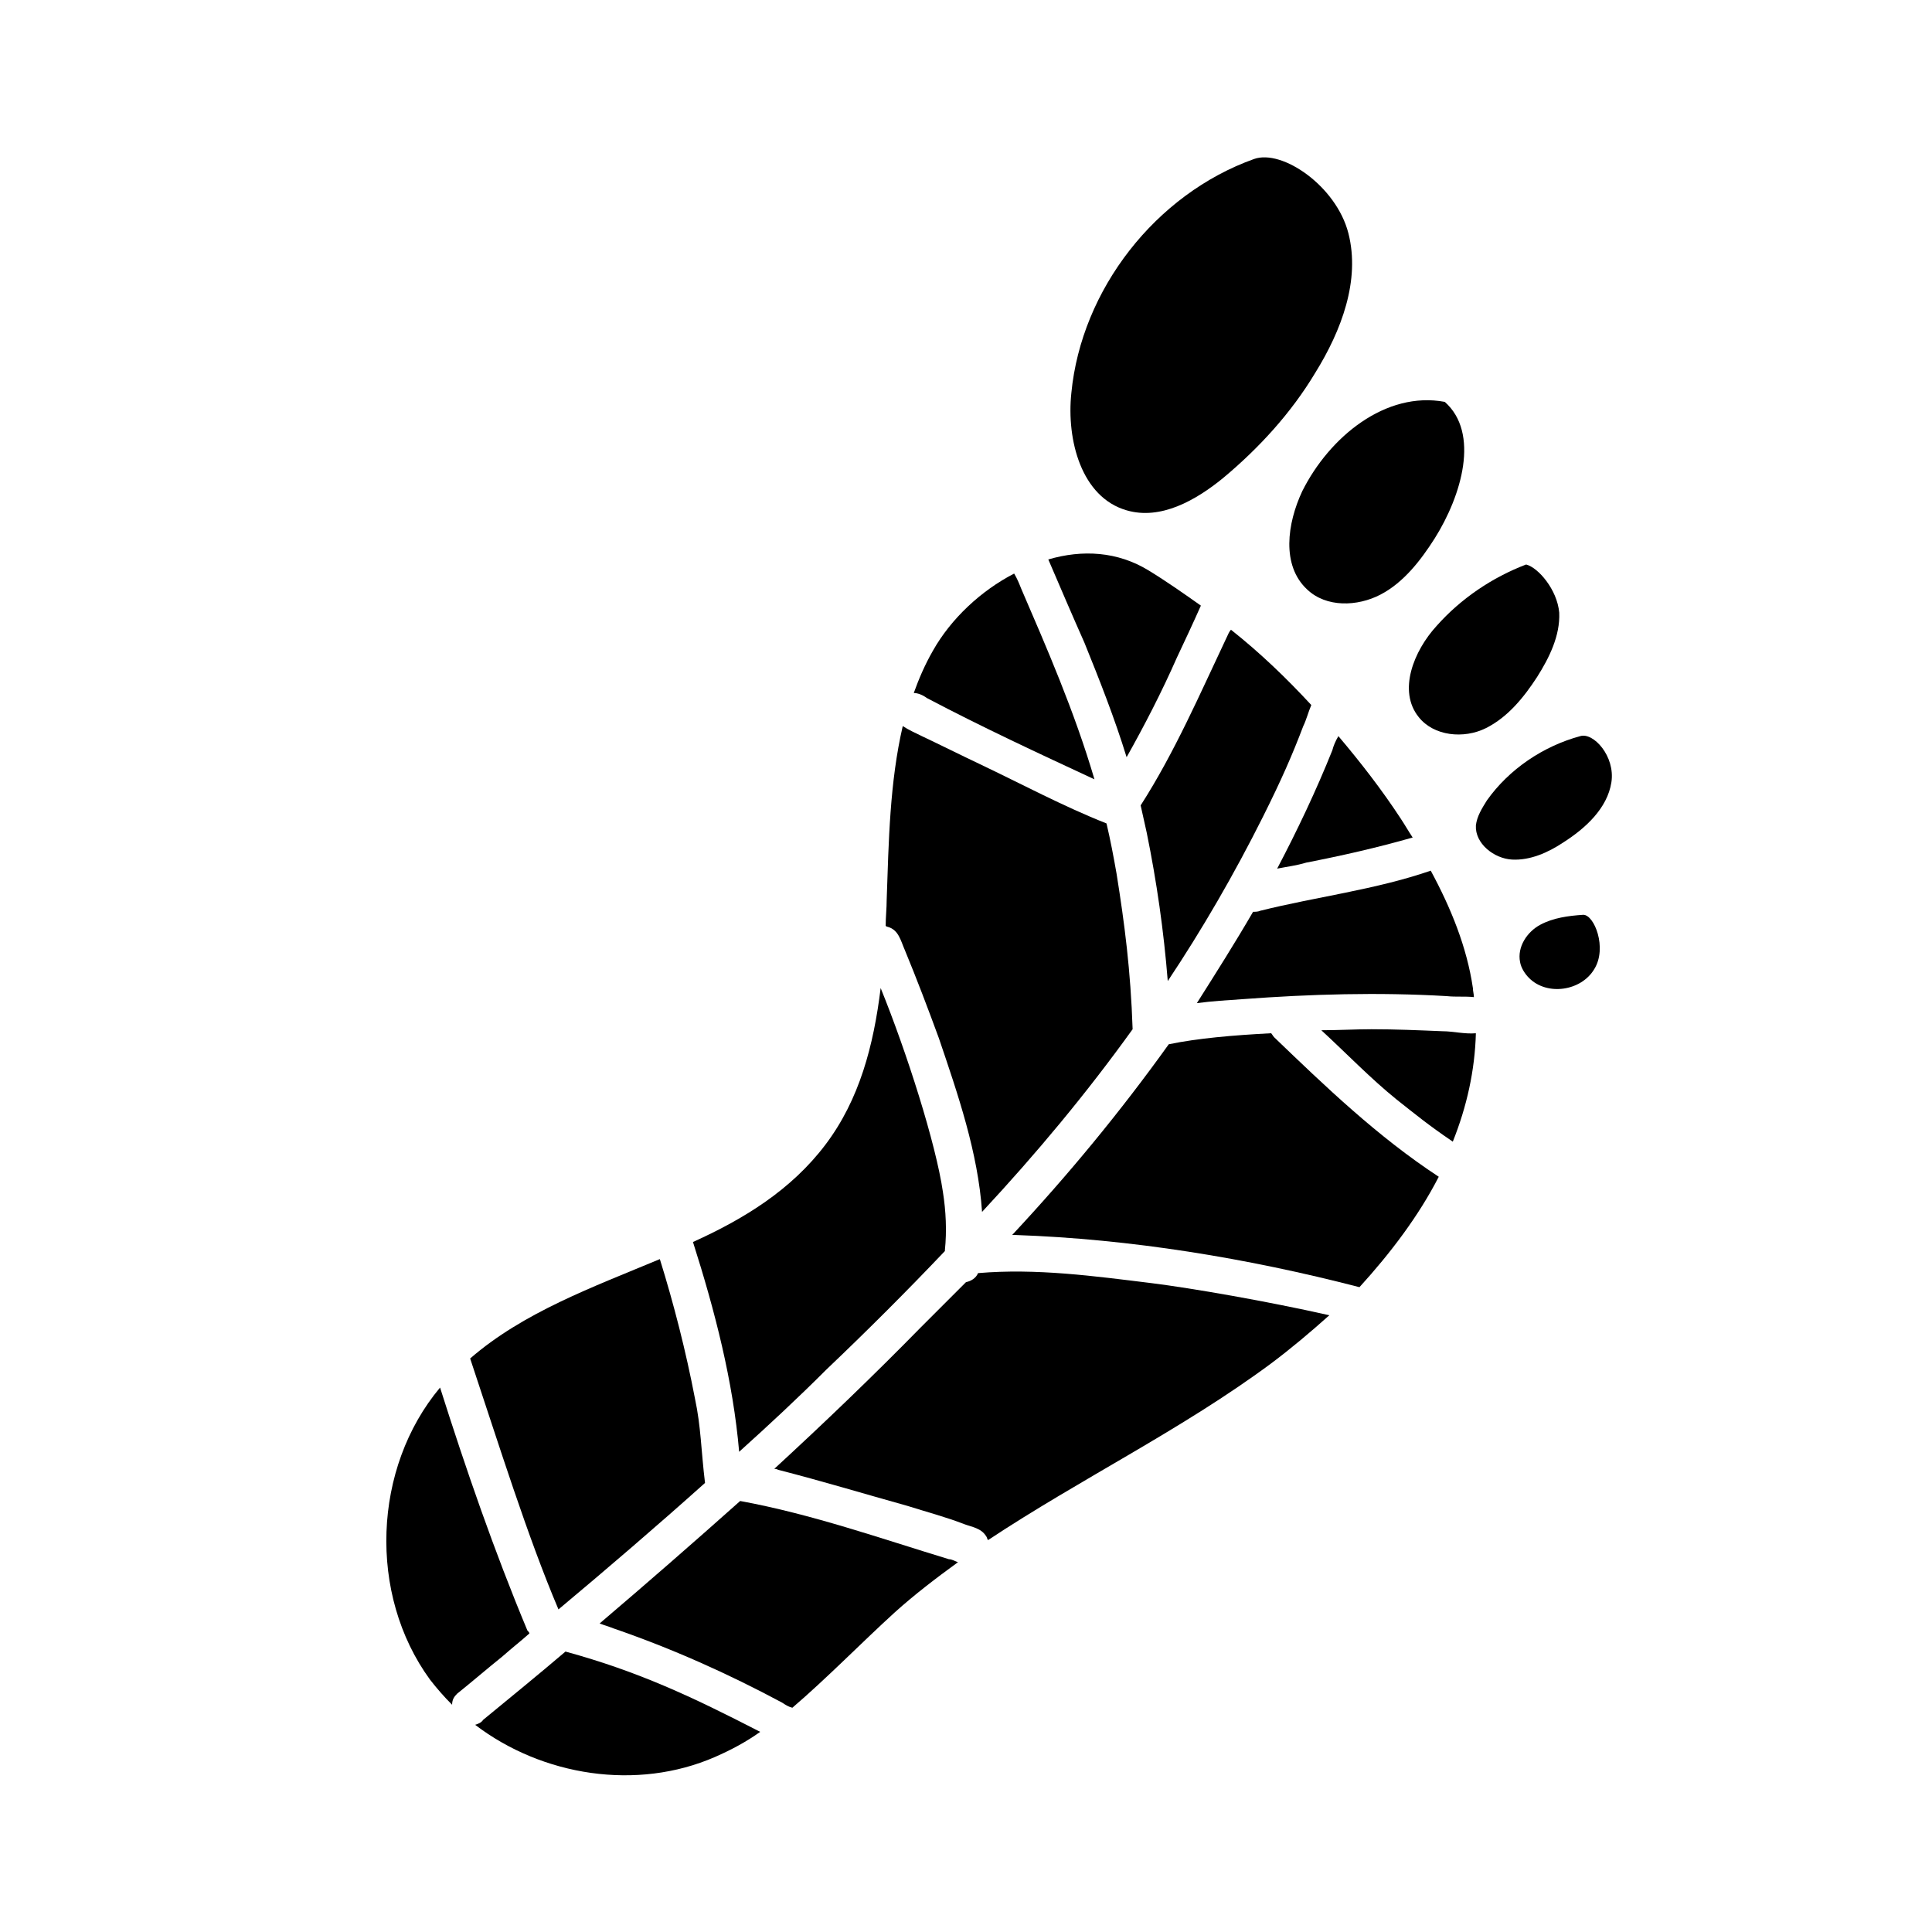
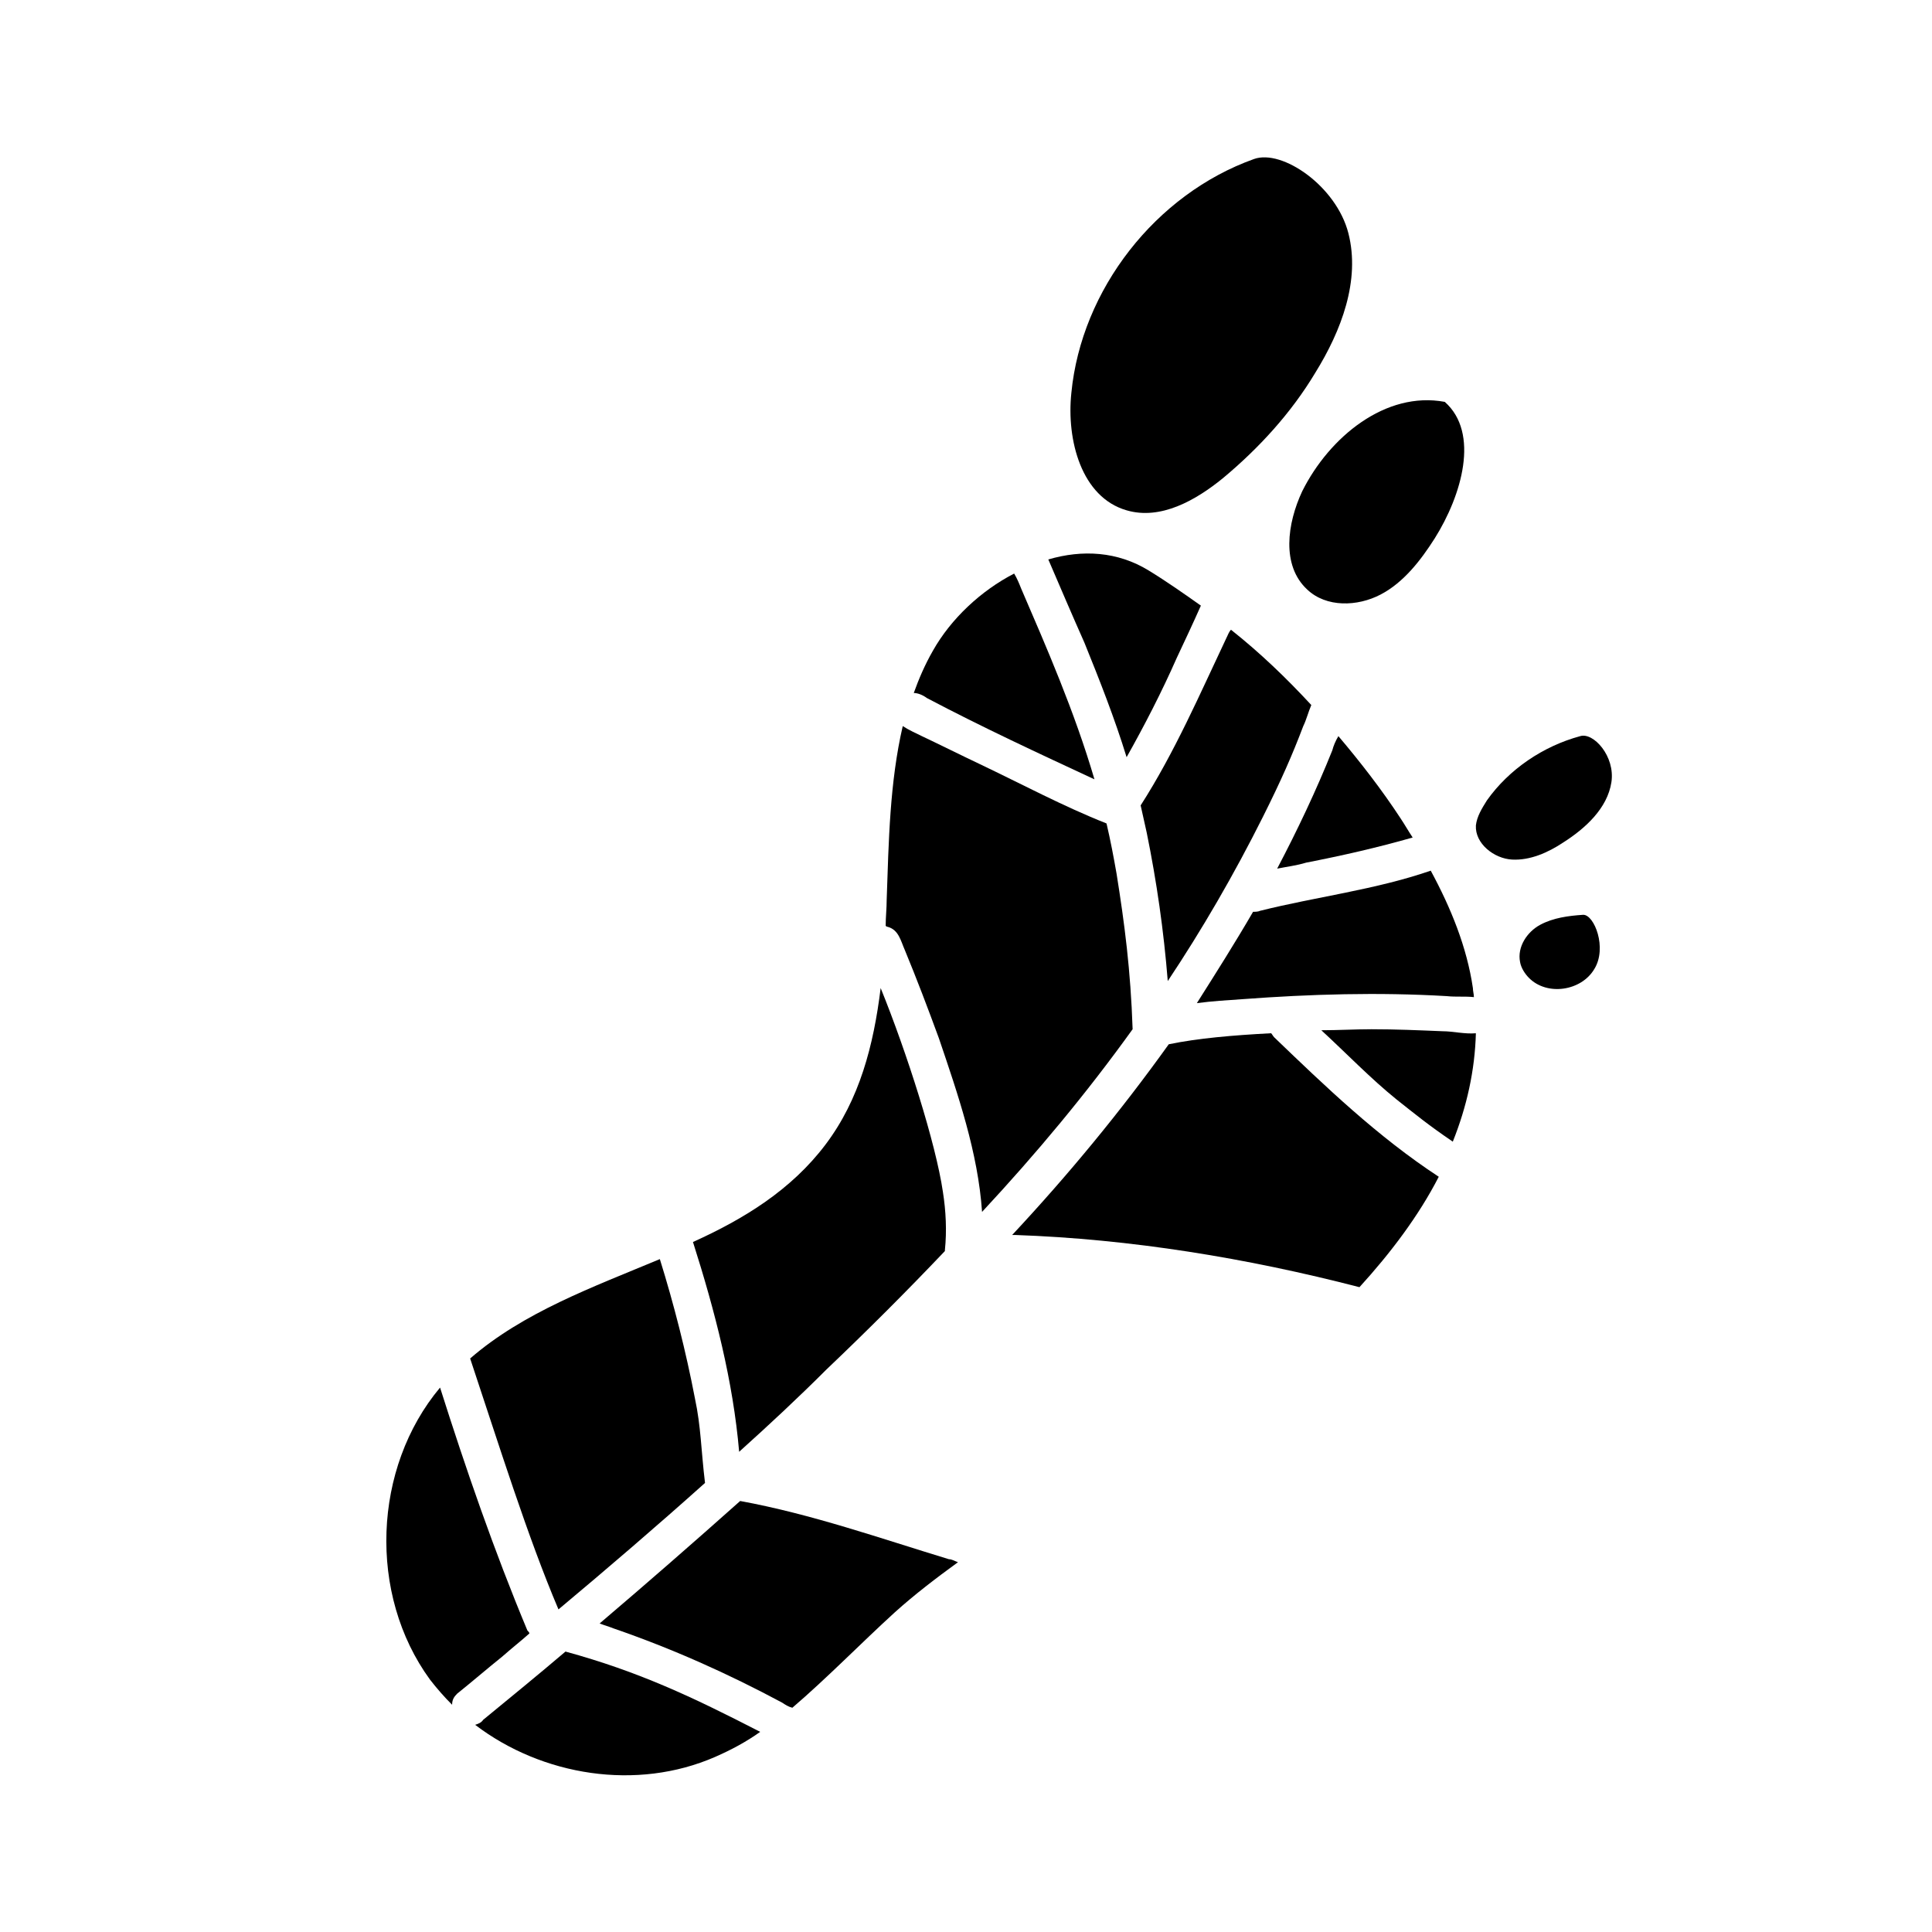
<svg xmlns="http://www.w3.org/2000/svg" fill="#000000" width="800px" height="800px" version="1.1" viewBox="144 144 512 512">
  <g>
    <path d="m497.09 342.81c-4.258 10.641-9.309 21.281-14.629 31.387 2.66-0.531 5.055-0.797 7.715-1.598 9.574-1.863 18.887-3.988 28.195-6.648-1.062-1.598-2.129-3.457-3.191-5.055-5.055-7.715-10.641-14.895-16.492-21.812-0.801 1.332-1.332 2.66-1.598 3.727z" />
    <path d="m469.16 312.75c-7.184 15.164-13.832 30.59-22.875 44.688 0.531 2.394 1.062 4.789 1.598 7.184 2.66 13.035 4.523 26.066 5.586 39.367 9.043-13.566 17.555-28.195 25.27-43.625 4.789-9.574 7.715-16.227 10.641-23.941 0.797-1.598 1.328-3.723 2.129-5.586-6.648-7.184-13.566-13.832-21.281-19.949-0.535 0.531-0.801 1.332-1.066 1.863z" />
    <path d="m481.66 418.88c-0.266-0.266-0.531-0.797-0.797-1.062-10.109 0.531-19.418 1.328-27.133 2.926-12.77 17.82-26.602 34.582-41.496 50.539h0.797c30.59 1.062 61.445 6.117 91.238 13.832 8.246-9.043 15.695-18.887 21.016-29.262-16.227-10.637-30.059-23.938-43.625-36.973z" />
    <path d="m431.39 314.34c3.988 9.844 7.981 19.949 11.172 30.324 4.789-8.512 9.309-17.289 13.301-26.336 2.129-4.523 4.258-9.043 6.383-13.832-4.523-3.191-9.043-6.383-13.832-9.309-8.246-5.055-17.555-5.586-26.602-2.926 3.195 7.449 6.387 14.898 9.578 22.078z" />
    <path d="m389.62 328.98c14.629 7.715 29.527 14.629 44.422 21.547-5.32-18.09-12.77-35.113-19.418-50.539-0.531-1.328-1.062-2.66-1.863-3.988-8.777 4.523-16.758 11.969-21.547 20.48-2.129 3.723-3.723 7.449-5.055 11.172 1.066-0.004 2.394 0.527 3.461 1.328z" />
    <path d="m477.94 385.37c-0.531 0.266-1.328 0.266-1.863 0.266-4.789 8.246-9.844 16.227-14.895 24.207 3.988-0.531 8.246-0.797 12.234-1.062 17.82-1.328 35.91-1.863 54-0.797 2.394 0.266 4.789 0 7.184 0.266 0-0.797-0.266-1.598-0.266-2.394-1.598-10.906-5.852-21.281-11.172-31.121-14.633 5.051-30.328 6.914-45.223 10.637z" />
    <path d="m526.35 417.29c-6.383-0.266-12.504-0.531-18.887-0.531-4.258 0-8.777 0.266-13.301 0.266 6.648 6.117 13.035 12.77 19.949 18.355 5.055 3.988 8.246 6.648 14.895 11.172 3.723-9.309 5.852-18.887 6.117-28.727-2.922 0.262-6.113-0.535-8.773-0.535z" />
    <path d="m379.25 389.62c2.926 0.797 3.457 3.723 4.523 6.117 3.191 7.715 6.117 15.43 9.043 23.41 5.055 14.895 10.375 30.324 11.438 46.02 14.363-15.43 27.664-31.387 39.902-48.414-0.531-15.695-2.129-27.93-4.258-41.23-0.797-4.523-1.598-8.777-2.66-13.301-11.438-4.523-22.344-10.375-33.516-15.695-5.055-2.394-10.375-5.055-15.43-7.449-1.598-0.797-3.457-1.598-5.055-2.66-3.457 14.895-3.723 30.59-4.258 46.02 0 2.394-0.266 4.523-0.266 6.918 0.27 0.266 0.535 0.266 0.535 0.266z" />
-     <path d="m449.21 484.05c-15.164-1.863-30.59-3.988-46.02-2.66-0.531 1.328-1.863 2.129-3.191 2.394-3.988 3.988-7.981 7.981-11.969 11.969-12.504 12.77-25.535 25.27-38.836 37.508 0.266 0 0.531 0 1.062 0.266 11.438 2.926 22.875 6.383 34.312 9.574 5.055 1.598 10.109 2.926 14.895 4.789 2.129 0.797 4.523 1.062 5.852 3.191 0.266 0.266 0.266 0.797 0.531 1.062 24.473-16.227 51.34-29.262 75.012-46.816 5.32-3.988 10.375-8.246 15.43-12.77-16.488-3.719-36.441-7.176-47.078-8.508z" />
    <path d="m293.86 581.68c-7.184 6.117-14.363 11.969-21.812 18.09-0.531 0.797-1.328 1.062-2.129 1.328 17.82 13.566 42.828 17.555 63.574 8.512 4.258-1.863 8.246-3.988 11.969-6.648-18.086-9.312-32.184-15.961-51.602-21.281z" />
    <path d="m395.48 557.21c-18.355-5.586-36.441-11.969-55.328-15.43-12.234 10.906-24.738 21.812-37.242 32.453 1.328 0.531 2.394 0.797 3.723 1.328 15.43 5.32 30.324 11.969 44.688 19.684 0.797 0.531 1.598 1.062 2.66 1.328 9.309-7.981 18.09-17.023 27.133-25.27 5.32-4.789 10.906-9.043 16.758-13.301-0.793-0.262-1.594-0.793-2.391-0.793z" />
    <path d="m339.88 528.74c7.981-7.184 15.695-14.363 23.141-21.812 10.906-10.375 21.281-20.75 31.387-31.387v-0.266c0.531-5.055 0.266-10.375-0.531-15.43-1.863-12.77-9.574-36.973-16.492-54-1.863 15.164-5.586 29.527-14.629 41.496-9.043 11.969-21.547 19.684-35.113 25.801 5.852 18.359 10.641 36.98 12.238 55.598z" />
    <path d="m292 570.51c13.035-10.906 26.066-22.078 38.836-33.516-1.062-8.777-1.062-14.895-2.66-22.344-2.394-12.504-5.586-25.004-9.309-36.973-17.82 7.449-36.176 14.098-50.273 26.336 7.715 23.137 15.16 47.078 23.406 66.496z" />
    <path d="m265.14 592.85c3.988-3.191 7.981-6.648 11.969-9.844 2.394-2.129 4.789-3.988 7.184-6.117 0-0.266-0.266-0.531-0.531-0.797-8.777-21.016-16.227-42.559-23.141-64.371-17.82 21.281-19.152 54.797-2.66 77.406 1.863 2.394 3.723 4.523 5.852 6.648-0.004-1.332 0.527-2.129 1.328-2.926z" />
    <path d="m501.34 205.82c-3.191-12.504-17.555-22.344-25.004-19.684-26.066 9.309-45.754 34.582-48.414 61.98-1.328 12.504 2.66 27.664 14.629 31.121 9.043 2.66 18.355-2.66 25.535-8.512 9.574-7.981 18.09-17.289 24.473-27.93 6.922-11.176 11.977-24.473 8.781-36.977z" />
    <path d="m526.88 250.5c-15.695-2.926-30.59 9.309-37.773 23.676-3.988 8.512-5.586 19.684 1.328 26.066 5.055 4.789 13.301 4.523 19.418 1.328 6.117-3.191 10.641-9.043 14.363-14.895 7.184-11.438 11.973-27.93 2.664-36.176z" />
-     <path d="m551.36 323.39c3.191-5.055 6.117-10.906 5.852-17.023-0.531-6.117-5.586-11.969-8.777-12.77-9.043 3.457-17.289 9.043-23.676 16.227-6.117 6.648-10.375 17.289-4.789 24.207 3.988 5.055 11.969 5.852 17.82 2.926 5.856-2.926 10.109-8.246 13.57-13.566z" />
    <path d="m562.79 339.08c-9.844 2.66-18.887 8.777-24.738 17.023-1.328 2.129-2.66 4.258-2.926 6.648-0.266 4.789 4.789 8.777 9.574 9.043 4.789 0.266 9.574-1.863 13.566-4.523 5.852-3.723 11.703-9.043 12.77-15.961 1.062-6.91-4.789-13.293-8.246-12.23z" />
    <path d="m563.59 386.43c-3.988 0.266-7.981 0.797-11.438 2.66-3.457 1.863-6.117 5.852-5.32 9.844 0.266 1.598 1.328 3.191 2.394 4.258 4.789 4.789 13.832 3.457 17.289-2.394 3.457-5.59 0-14.367-2.926-14.367z" />
  </g>
</svg>